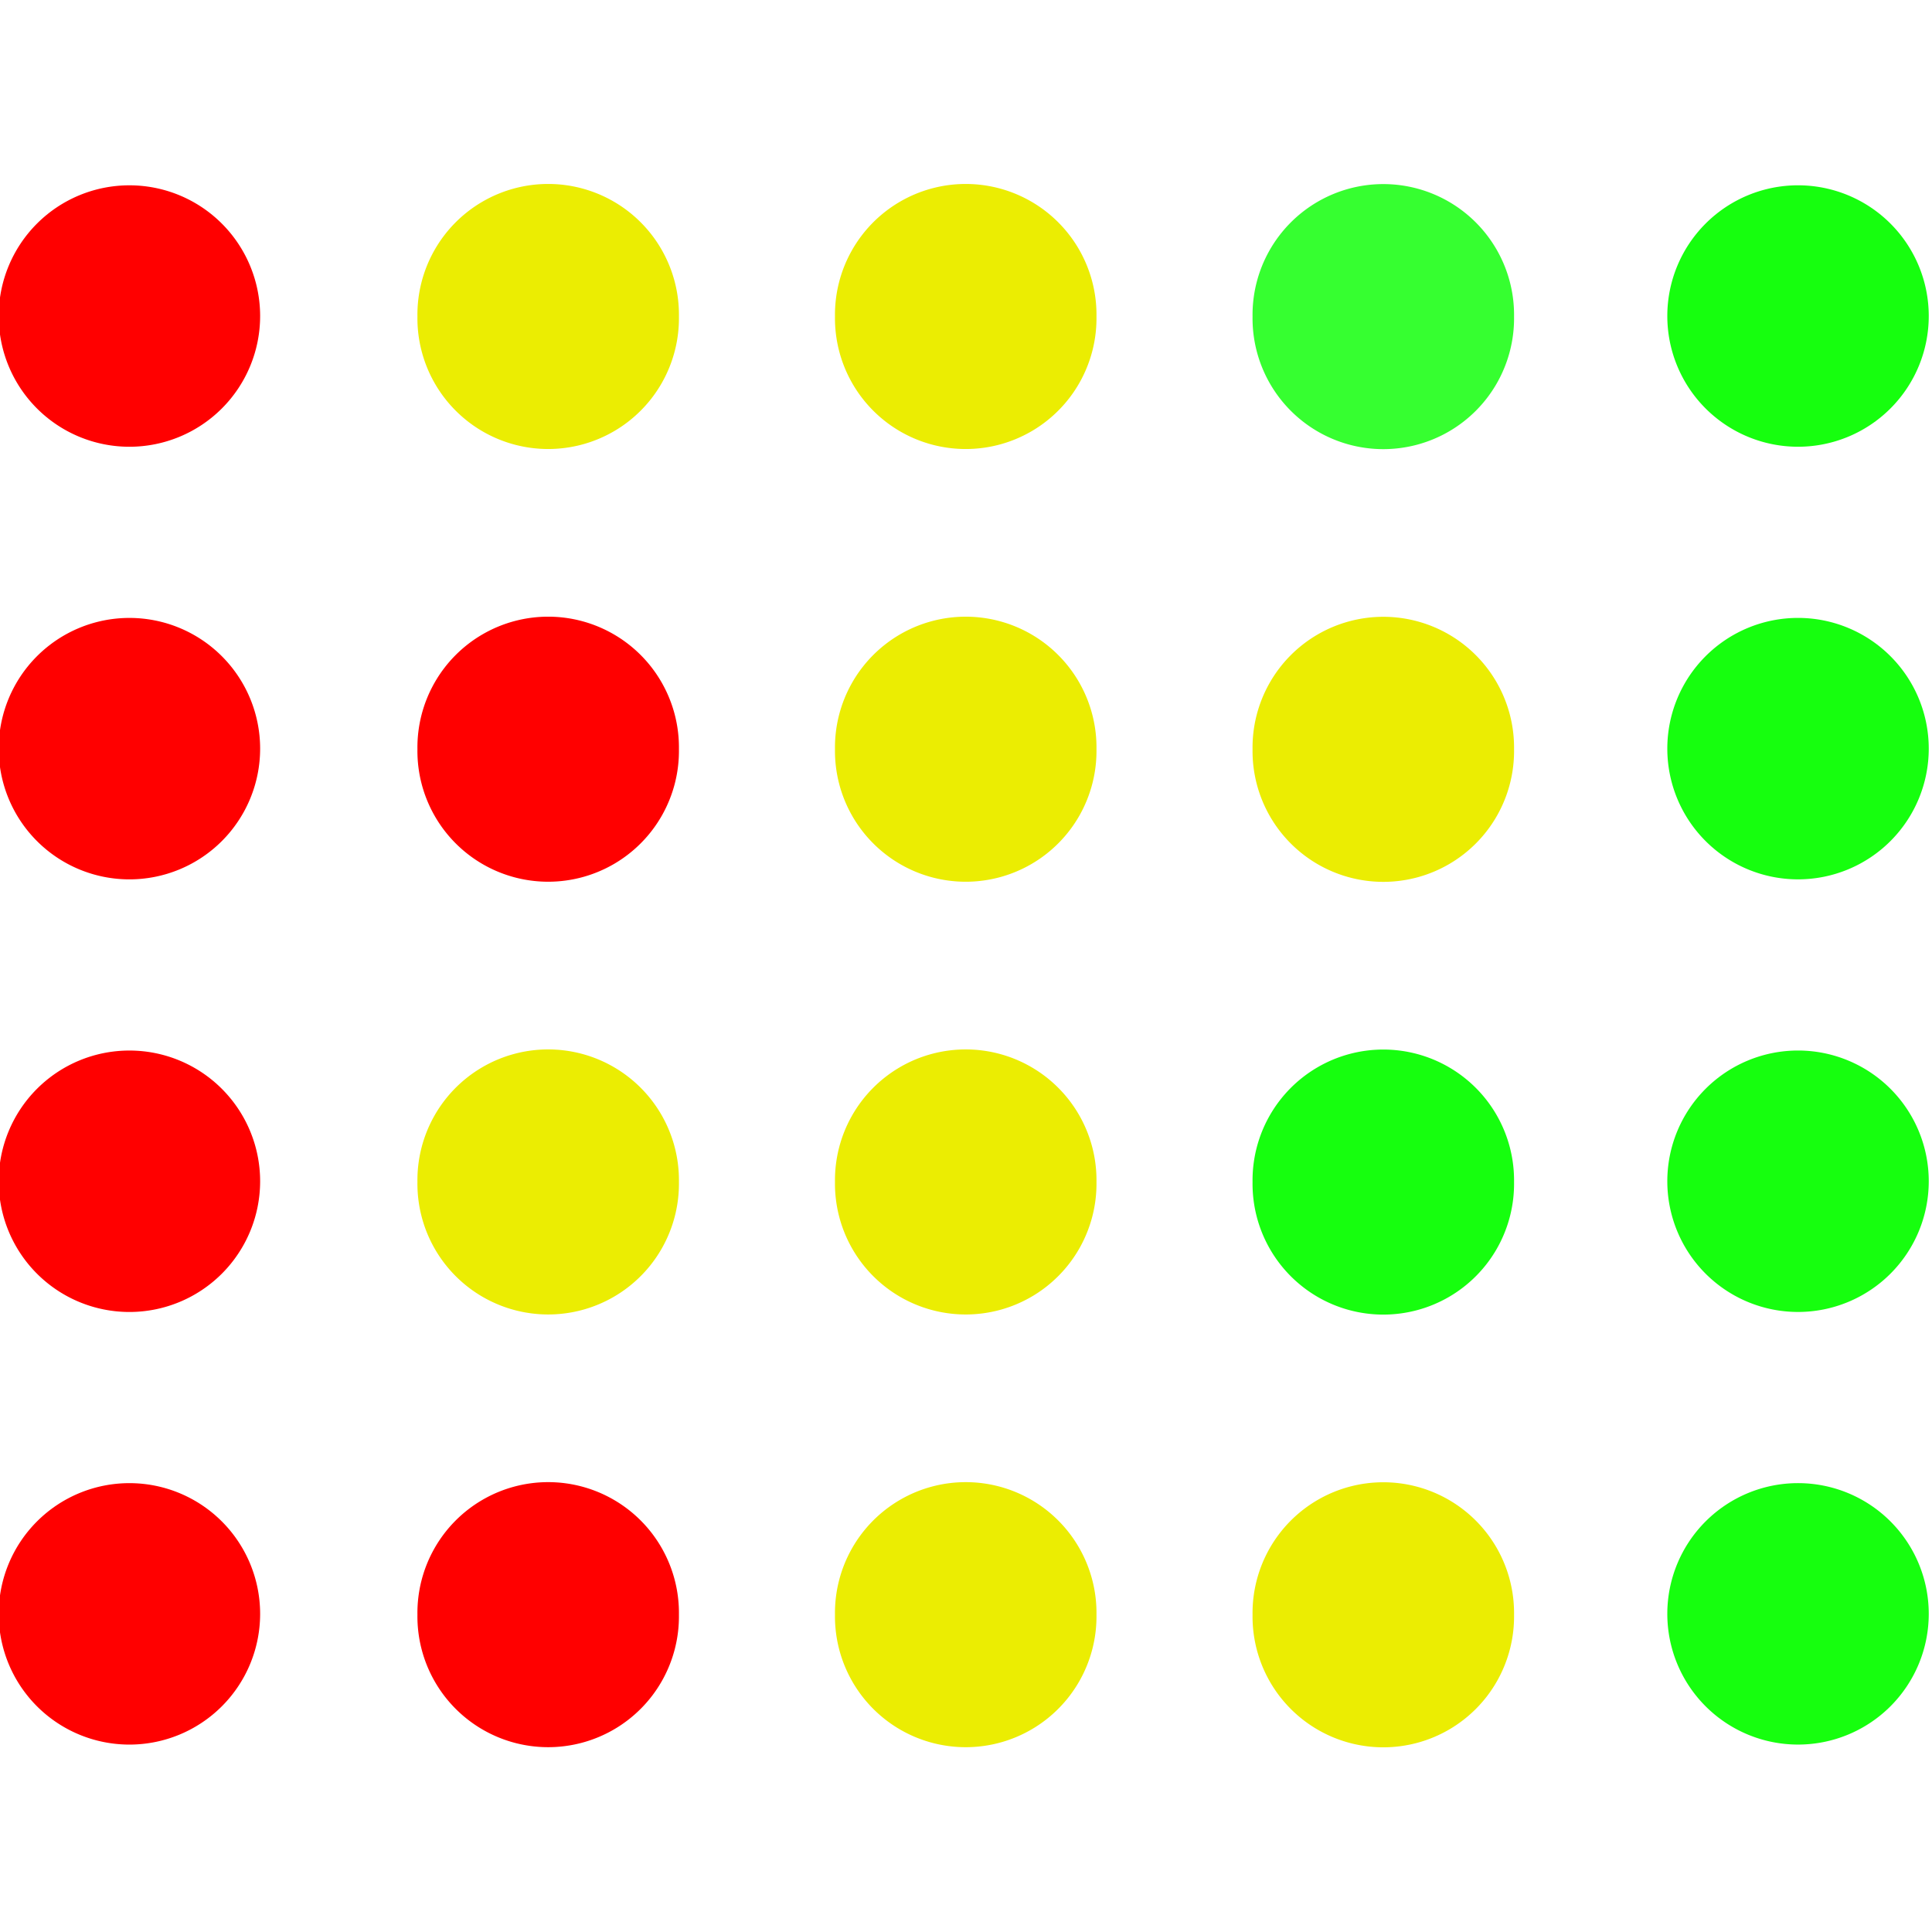
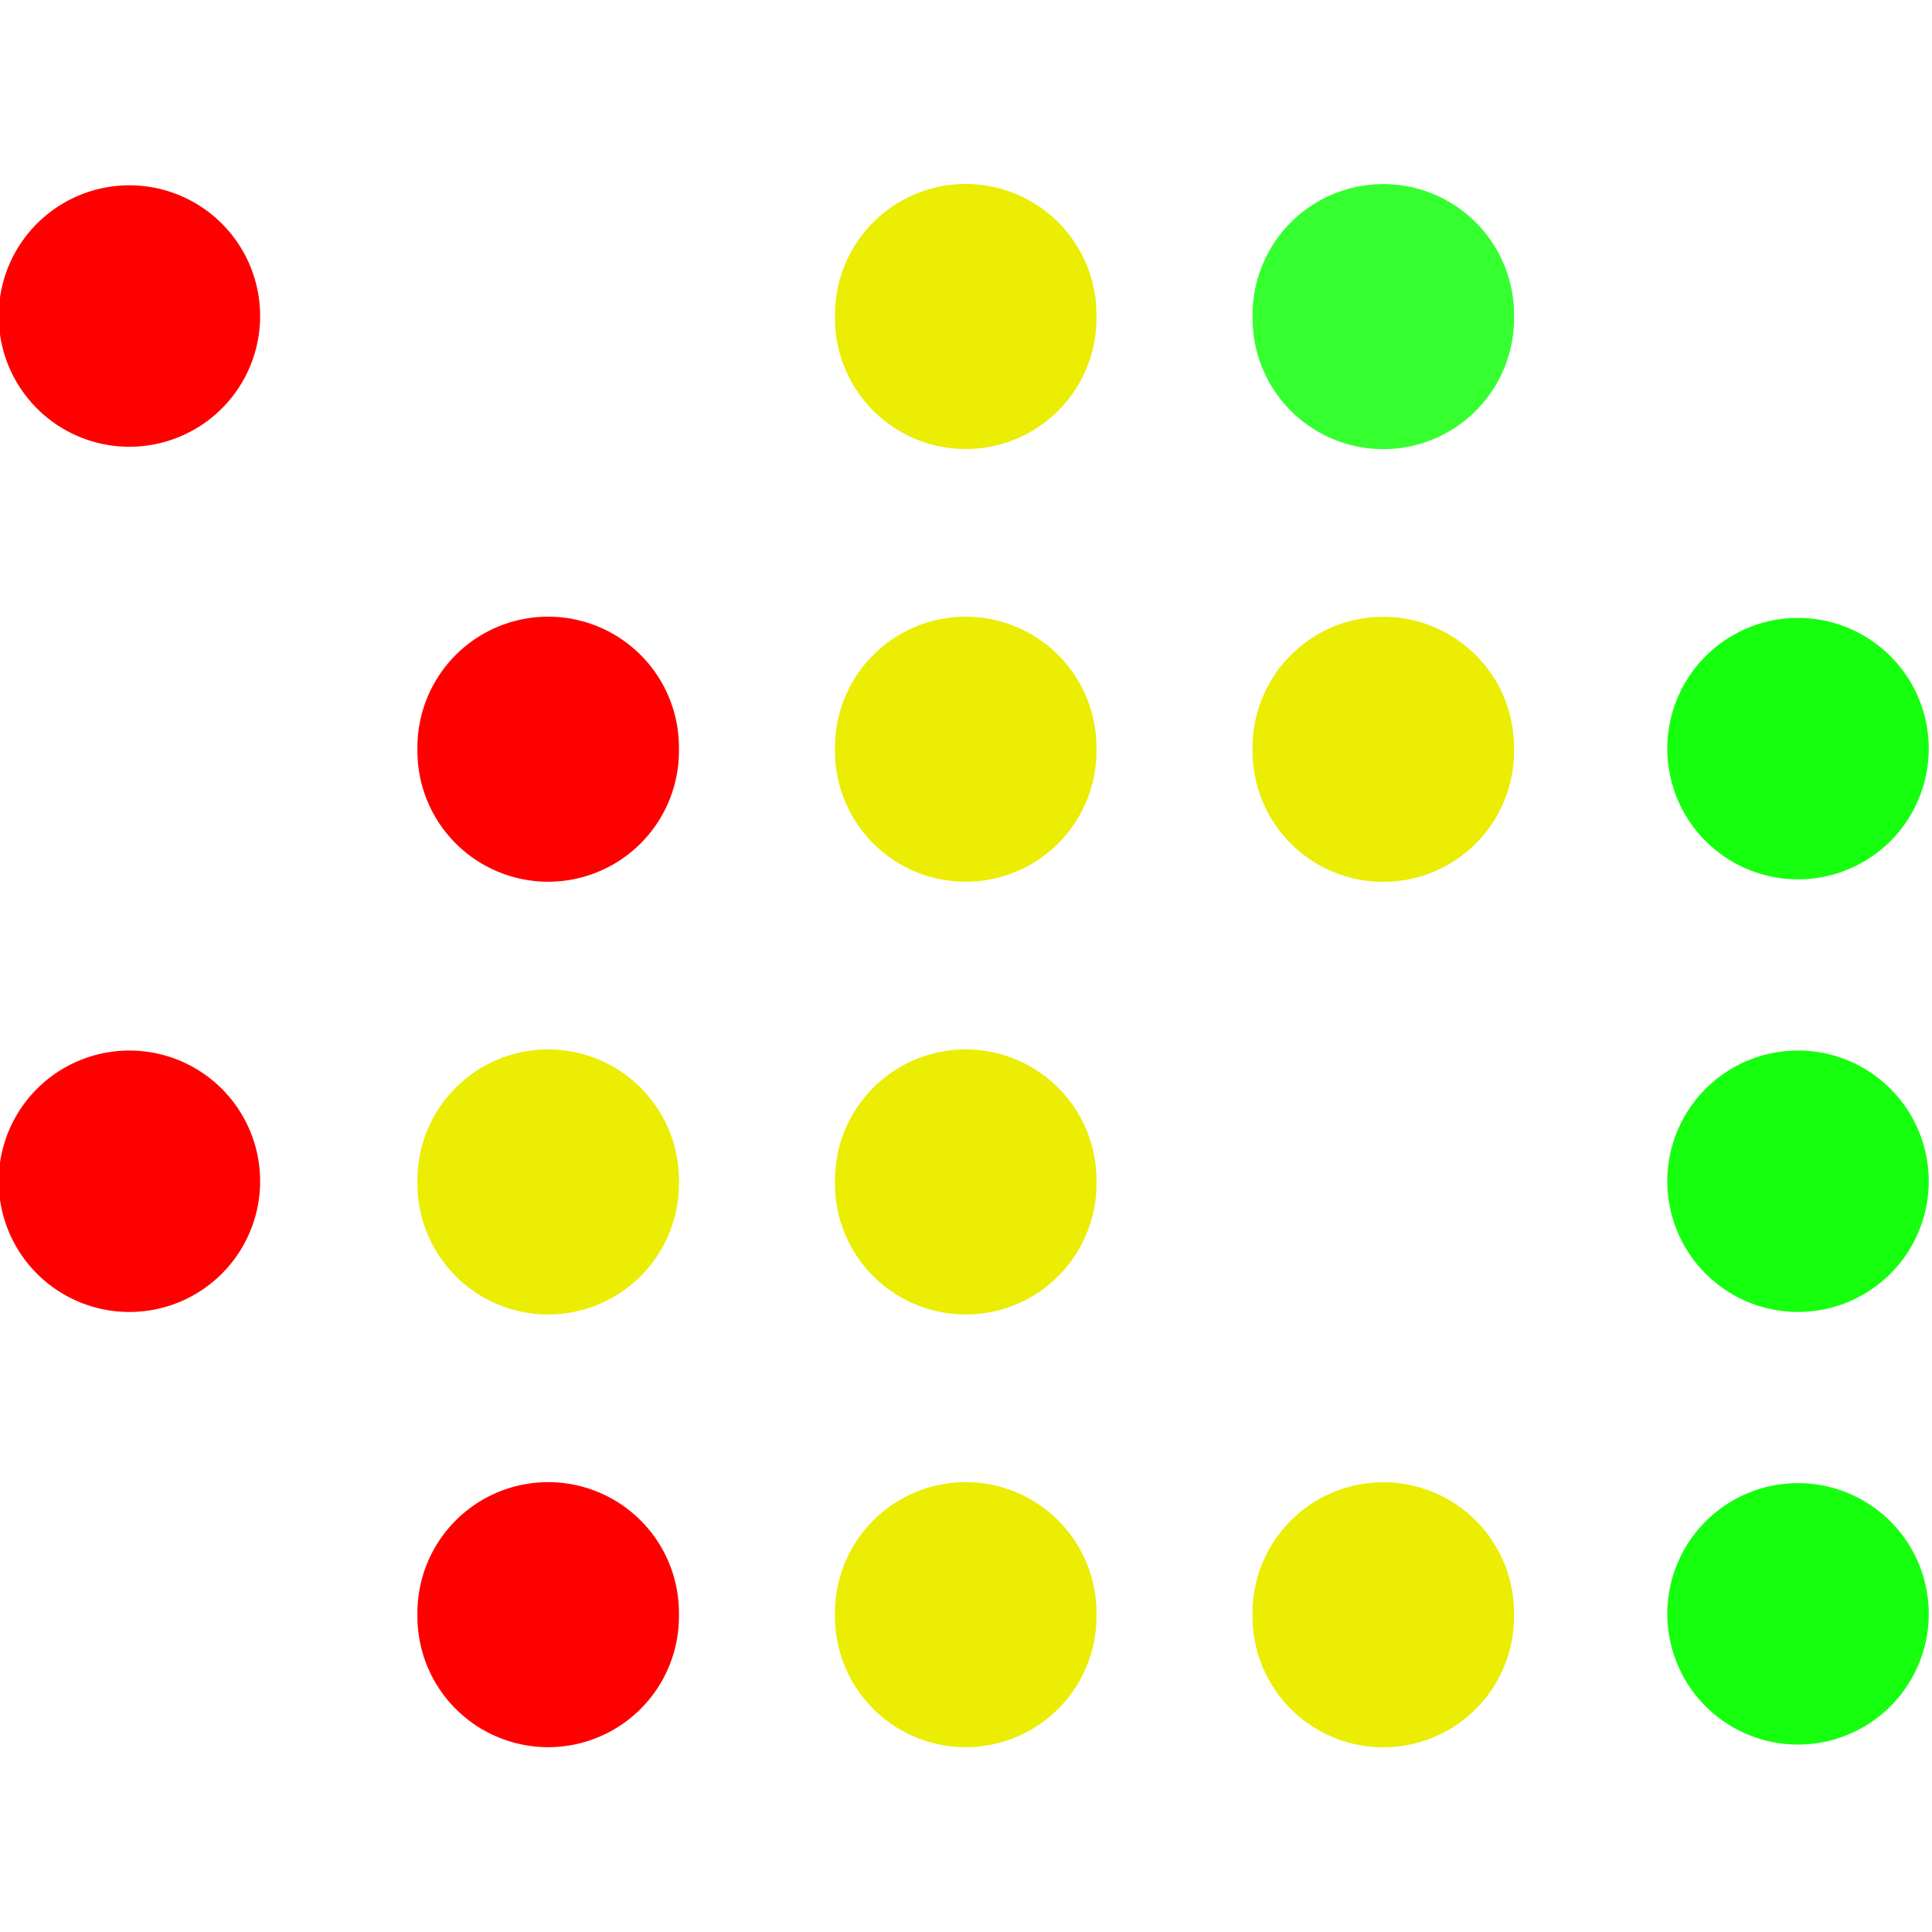
<svg xmlns="http://www.w3.org/2000/svg" xmlns:ns1="http://www.inkscape.org/namespaces/inkscape" xmlns:ns2="http://sodipodi.sourceforge.net/DTD/sodipodi-0.dtd" width="512" height="512" viewBox="0 0 135.467 135.467" version="1.1" id="svg5311" ns1:version="0.92.4 (5da689c313, 2019-01-14)" ns2:docname="i2p.svg" ns1:export-filename="/home/bunny/work/freedombox/i2p/logo.png" ns1:export-xdpi="158.14484" ns1:export-ydpi="158.14484">
  <title id="title4548">I2P</title>
  <defs id="defs5305" />
  <ns2:namedview id="base" pagecolor="#ffffff" bordercolor="#666666" borderopacity="1.0" ns1:pageopacity="0.0" ns1:pageshadow="2" ns1:zoom="0.98994949" ns1:cx="469.30791" ns1:cy="298.89334" ns1:document-units="px" ns1:current-layer="layer1" showgrid="false" fit-margin-top="0" fit-margin-left="0" fit-margin-right="0.2" fit-margin-bottom="0" ns1:window-width="2165" ns1:window-height="1223" ns1:window-x="426" ns1:window-y="282" ns1:window-maximized="0" units="px" />
  <g ns1:label="Layer 1" ns1:groupmode="layer" id="layer1" transform="translate(-70.575,-22.745)">
    <g id="g4343" transform="matrix(1.667,0,0,1.667,-47.085,-118.591)">
      <g transform="matrix(1.553,0,0,1.553,-113.336,24.245)" id="g5041">
        <path d="m 125.473,47.542 a 3.54,3.54 0 1 1 -7.081,0 3.54,3.54 0 1 1 7.081,0 z" id="path3798-3" style="fill:#ff0000;fill-opacity:1;stroke:none;stroke-width:1.461" ns1:connector-curvature="0" />
-         <path d="m 125.473,59.259 a 3.54,3.54 0 1 1 -7.081,0 3.54,3.54 0 1 1 7.081,0 z" id="path3800-6" style="fill:#ff0000;fill-opacity:1;stroke:none;stroke-width:1.461" ns1:connector-curvature="0" />
-         <path d="m 125.473,70.976 a 3.54,3.54 0 1 1 -7.081,0 3.54,3.54 0 1 1 7.081,0 z" id="path3802-7" style="fill:#ff0000;fill-opacity:1;stroke:none;stroke-width:1.461" ns1:connector-curvature="0" />
-         <path d="m 125.473,82.693 a 3.54,3.54 0 1 1 -7.081,0 3.54,3.54 0 1 1 7.081,0 z" id="path3804-5" style="fill:#ff0000;fill-opacity:1;stroke:none;stroke-width:1.461" ns1:connector-curvature="0" />
+         <path d="m 125.473,70.976 a 3.54,3.54 0 1 1 -7.081,0 3.54,3.54 0 1 1 7.081,0 " id="path3802-7" style="fill:#ff0000;fill-opacity:1;stroke:none;stroke-width:1.461" ns1:connector-curvature="0" />
      </g>
      <g transform="translate(-8.067,-4.3621223e-4)" id="g6025">
-         <path d="m 107.206,98.097 a 5.5,5.5 0 1 1 -10.999,0 5.5,5.5 0 1 1 10.999,0 z" id="path3873-0" style="fill:#ebed02;fill-opacity:1;stroke:none;stroke-width:2.27" ns1:connector-curvature="0" />
        <path d="m 107.206,116.298 a 5.5,5.5 0 1 1 -10.999,0 5.5,5.5 0 1 1 10.999,0 z" id="path3875-9" style="fill:#ff0000;fill-opacity:1;stroke:none;stroke-width:2.27" ns1:connector-curvature="0" />
        <path d="m 107.206,134.5 a 5.5,5.5 0 1 1 -10.999,0 5.5,5.5 0 1 1 10.999,0 z" id="path3877-3" style="fill:#ebed02;fill-opacity:1;stroke:none;stroke-width:2.27" ns1:connector-curvature="0" />
        <path d="m 107.206,152.701 a 5.5,5.5 0 1 1 -10.999,0 5.5,5.5 0 1 1 10.999,0 z" id="path3879-6" style="fill:#ff0000;fill-opacity:1;stroke:none;stroke-width:2.27" ns1:connector-curvature="0" />
      </g>
      <g transform="translate(8.538,0.005)" id="g6019">
        <path d="m 125.728,98.097 a 5.5,5.5 0 1 1 -10.999,0 5.5,5.5 0 1 1 10.999,0 z" id="path3921-0" style="fill:#16ff0e;fill-opacity:0.859;stroke:none;stroke-width:2.27" ns1:connector-curvature="0" />
        <path d="m 125.728,116.298 a 5.5,5.5 0 1 1 -10.999,0 5.5,5.5 0 1 1 10.999,0 z" id="path3923-6" style="fill:#ebed02;fill-opacity:1;stroke:none;stroke-width:2.27" ns1:connector-curvature="0" />
-         <path d="m 125.728,134.5 a 5.5,5.5 0 1 1 -10.999,0 5.5,5.5 0 1 1 10.999,0 z" id="path3925-2" style="fill:#16ff0e;fill-opacity:1;stroke:none;stroke-width:2.27" ns1:connector-curvature="0" />
        <path d="m 125.728,152.701 a 5.5,5.5 0 1 1 -10.999,0 5.5,5.5 0 1 1 10.999,0 z" id="path3927-6" style="fill:#ebed02;fill-opacity:1;stroke:none;stroke-width:2.27" ns1:connector-curvature="0" />
      </g>
      <g transform="matrix(1.553,0,0,1.553,-324.669,22.14)" id="g5169">
-         <path d="m 306.747,48.897 a 3.54,3.54 0 1 1 -7.081,0 3.54,3.54 0 1 1 7.081,0 z" id="path3953-1" style="fill:#16ff0e;fill-opacity:1;stroke:none;stroke-width:1.461" ns1:connector-curvature="0" />
        <path d="m 306.747,60.614 a 3.54,3.54 0 1 1 -7.081,0 3.54,3.54 0 1 1 7.081,0 z" id="path3955-8" style="fill:#16ff0e;fill-opacity:1;stroke:none;stroke-width:1.461" ns1:connector-curvature="0" />
        <path d="m 306.747,72.331 a 3.54,3.54 0 1 1 -7.081,0 3.54,3.54 0 1 1 7.081,0 z" id="path3957-7" style="fill:#16ff0e;fill-opacity:1;stroke:none;stroke-width:1.461" ns1:connector-curvature="0" />
        <path d="m 306.747,84.048 a 3.54,3.54 0 1 1 -7.081,0 3.54,3.54 0 1 1 7.081,0 z" id="path3959-9" style="fill:#16ff0e;fill-opacity:1;stroke:none;stroke-width:1.461" ns1:connector-curvature="0" />
      </g>
      <g transform="translate(35.695,-0.104)" id="g6013">
        <path d="m 81.007,98.201 a 5.5,5.5 0 1 1 -10.999,0 5.5,5.5 0 1 1 10.999,0 z" id="path3873-0-7" style="fill:#ebed02;fill-opacity:1;stroke:none;stroke-width:2.27" ns1:connector-curvature="0" />
        <path d="m 81.007,134.604 a 5.5,5.5 0 1 1 -10.999,0 5.5,5.5 0 1 1 10.999,0 z" id="path3877-3-5" style="fill:#ebed02;fill-opacity:1;stroke:none;stroke-width:2.27" ns1:connector-curvature="0" />
        <path d="m 81.007,116.402 a 5.5,5.5 0 1 1 -10.999,0 5.5,5.5 0 1 1 10.999,0 z" id="path3923-6-9" style="fill:#ebed02;fill-opacity:1;stroke:none;stroke-width:2.27" ns1:connector-curvature="0" />
        <path d="m 81.007,152.805 a 5.5,5.5 0 1 1 -10.999,0 5.5,5.5 0 1 1 10.999,0 z" id="path3927-6-2" style="fill:#ebed02;fill-opacity:1;stroke:none;stroke-width:2.27" ns1:connector-curvature="0" />
      </g>
    </g>
  </g>
</svg>